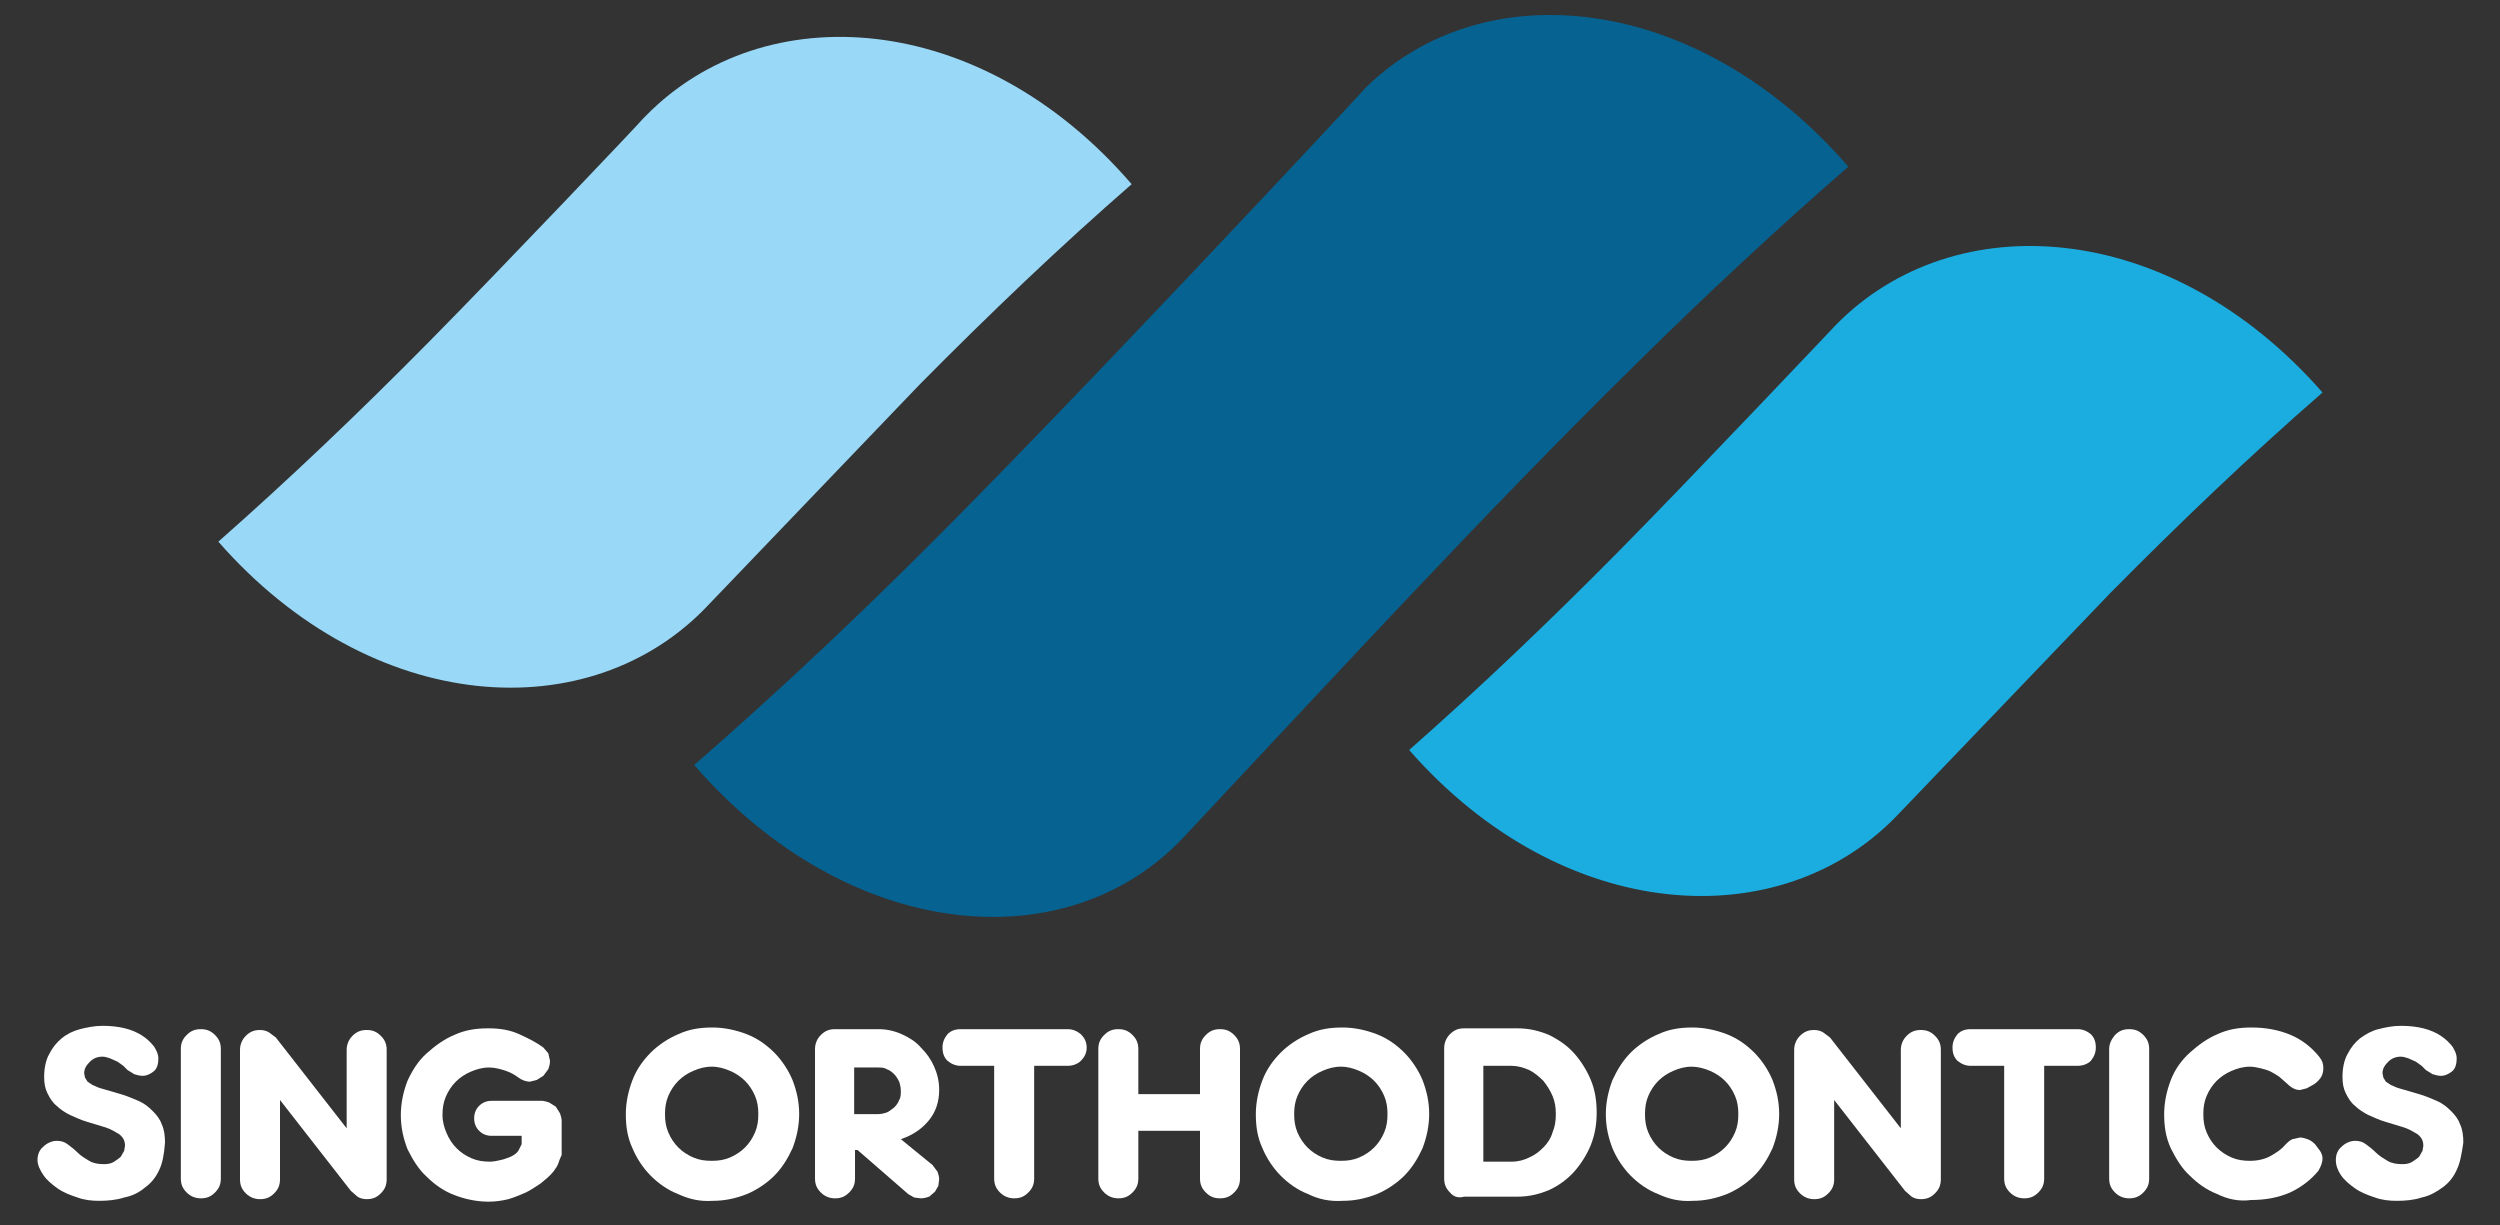
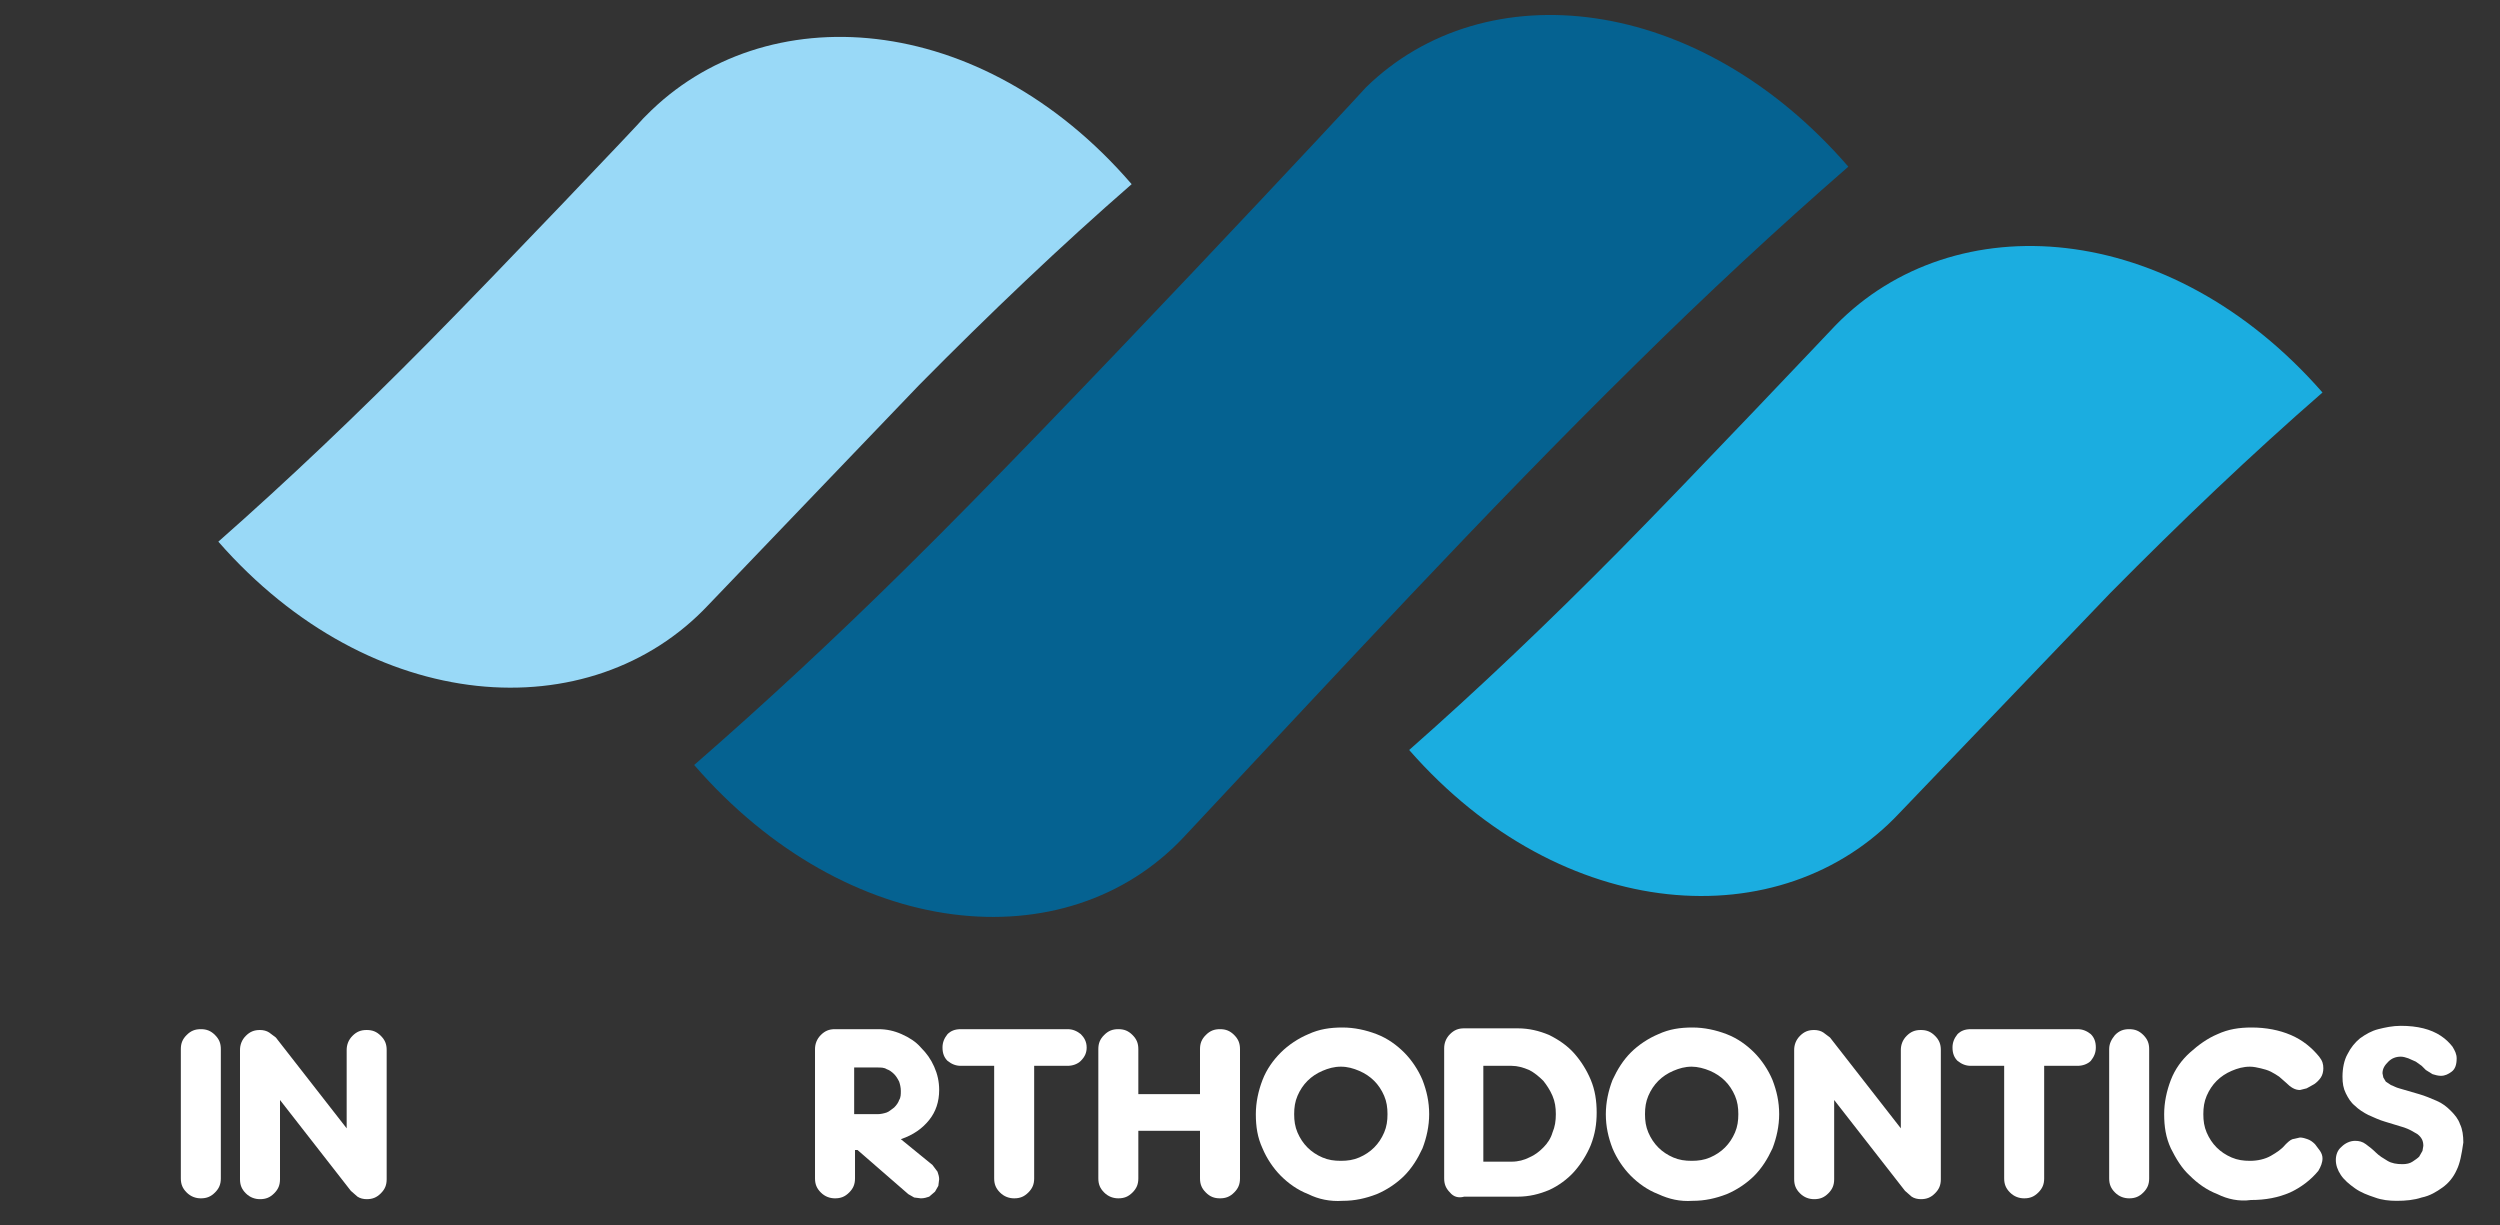
<svg xmlns="http://www.w3.org/2000/svg" version="1.1" id="Layer_1" x="0px" y="0px" viewBox="0 0 300 147" style="enable-background:new 0 0 300 147;" xml:space="preserve">
  <rect x="0" y="0" width="300" height="147" fill="#333333" stroke="none" />
  <style type="text/css">
	.st0{fill:#056291;}
	.st1{fill:#99D9F7;}
	.st2{fill:#1BADE0;}
	.st3{fill:#FFFFFF;}
</style>
  <g>
    <path class="st0" d="M196.3,43.7c8.5-8.4,17-16.3,25.5-23.7c-18-20.8-43.6-23.5-57.9-9.5l0,0c-0.2,0.3-37,39.8-55.1,57.6l0,0   c-8.5,8.4-17,16.3-25.5,23.7c18.4,21.2,44.7,23.7,58.8,8.6l0,0C160.2,81.1,178.2,61.5,196.3,43.7" />
    <path class="st1" d="M77.5,13.9L77.5,13.9l-0.3,0.3c0,0.1-17.2,18.2-25.8,26.9c-8.4,8.5-16.8,16.5-25.2,23.9   c18.4,21,44.7,22.6,58.8,7.6l25.3-26.4c8.5-8.6,17-16.7,25.5-24.1C117.7,1.1,91.7-0.6,77.5,13.9" />
    <path class="st2" d="M220.3,39c0,0-17.5,18.5-26,27.1c-8.4,8.5-16.8,16.5-25.2,23.9c18.4,21,44.7,22.6,58.8,7.6l25.3-26.4   c8.5-8.6,17-16.7,25.5-24.1C260.4,26.2,234.5,24.5,220.3,39" />
-     <path class="st3" d="M19.1,140.4c-0.4,0.9-1,1.6-1.7,2.1c-0.7,0.6-1.5,1-2.5,1.2c-0.9,0.3-2,0.4-3,0.4c-0.9,0-1.8-0.1-2.6-0.4   c-0.9-0.3-1.7-0.6-2.4-1.1c-0.7-0.5-1.3-1-1.7-1.6c-0.4-0.6-0.7-1.2-0.7-1.8c0-0.6,0.2-1.2,0.7-1.6c0.4-0.4,1-0.7,1.6-0.7   c0.5,0,0.9,0.1,1.3,0.4c0.4,0.3,0.8,0.6,1.2,1c0.4,0.4,0.9,0.7,1.4,1c0.5,0.3,1.1,0.4,1.8,0.4c0.5,0,0.9-0.1,1.2-0.3   c0.3-0.2,0.6-0.4,0.8-0.6l0.4-0.7l0.1-0.6c0-0.6-0.2-1-0.7-1.4c-0.5-0.3-1-0.6-1.6-0.8l-2.3-0.7c-0.7-0.2-1.3-0.5-2-0.8   c-0.6-0.3-1.2-0.7-1.6-1.1c-0.5-0.4-0.8-0.9-1.1-1.5c-0.3-0.6-0.4-1.2-0.4-2c0-1,0.2-2,0.6-2.7c0.4-0.8,0.9-1.4,1.5-1.9   c0.6-0.5,1.4-0.9,2.2-1.1c0.8-0.2,1.7-0.4,2.7-0.4c1,0,1.9,0.1,2.7,0.3c0.8,0.2,1.5,0.5,2.1,0.9c0.6,0.4,1,0.8,1.4,1.3   c0.3,0.5,0.5,0.9,0.5,1.4c0,0.8-0.2,1.3-0.6,1.6c-0.4,0.3-0.8,0.5-1.3,0.5c-0.3,0-0.7-0.1-1-0.2l-0.8-0.5l-0.5-0.5l-0.7-0.5   l-0.9-0.4c-0.3-0.1-0.6-0.2-0.9-0.2c-0.6,0-1.1,0.2-1.5,0.6c-0.4,0.4-0.7,0.8-0.7,1.4l0.1,0.5l0.3,0.5l0.6,0.4   c0.3,0.1,0.6,0.3,1,0.4l2.4,0.7c0.7,0.2,1.4,0.5,2.1,0.8c0.7,0.3,1.2,0.7,1.7,1.2c0.5,0.5,0.9,1,1.1,1.6c0.3,0.6,0.4,1.4,0.4,2.2   C19.7,138.5,19.5,139.6,19.1,140.4" />
    <path class="st3" d="M22.4,124.2c0.5-0.5,1-0.7,1.7-0.7c0.7,0,1.2,0.2,1.7,0.7c0.5,0.5,0.7,1,0.7,1.7v15.5c0,0.7-0.2,1.2-0.7,1.7   c-0.5,0.5-1,0.7-1.7,0.7c-0.6,0-1.2-0.2-1.7-0.7c-0.5-0.5-0.7-1-0.7-1.7v-15.5C21.7,125.2,21.9,124.7,22.4,124.2" />
    <path class="st3" d="M33.6,132v9.5c0,0.7-0.2,1.2-0.7,1.7s-1,0.7-1.7,0.7c-0.6,0-1.2-0.2-1.7-0.7s-0.7-1-0.7-1.7v-15.5   c0-0.6,0.2-1.2,0.7-1.7c0.5-0.5,1-0.7,1.7-0.7c0.4,0,0.8,0.1,1.1,0.3l0.8,0.6l8.5,10.9v-9.4c0-0.6,0.2-1.2,0.7-1.7   c0.5-0.5,1-0.7,1.7-0.7c0.7,0,1.2,0.2,1.7,0.7c0.5,0.5,0.7,1,0.7,1.7v15.5c0,0.7-0.2,1.2-0.7,1.7s-1,0.7-1.7,0.7   c-0.4,0-0.8-0.1-1.1-0.3l-0.8-0.7L33.6,132z" />
-     <path class="st3" d="M67,139.6c-0.1,0.3-0.3,0.6-0.6,1c-0.4,0.5-0.9,0.9-1.5,1.4c-0.6,0.4-1.2,0.8-1.8,1.1   c-0.7,0.3-1.4,0.6-2.1,0.8c-0.8,0.2-1.6,0.3-2.4,0.3c-1.4,0-2.8-0.3-4.1-0.8c-1.3-0.5-2.4-1.3-3.3-2.2c-1-0.9-1.7-2.1-2.3-3.3   c-0.5-1.3-0.8-2.6-0.8-4.1c0-1.4,0.3-2.8,0.8-4.1c0.6-1.3,1.3-2.4,2.3-3.3c1-0.9,2.1-1.7,3.3-2.2c1.3-0.6,2.6-0.8,4.1-0.8   c1.4,0,2.6,0.2,3.7,0.7c1.1,0.5,2.1,1,2.9,1.6l0.6,0.7l0.2,0.9c0,0.4-0.1,0.7-0.2,1l-0.6,0.8l-0.8,0.5l-0.8,0.2   c-0.5,0-1-0.2-1.4-0.5c-0.4-0.3-0.9-0.6-1.5-0.8c-0.6-0.2-1.3-0.4-2-0.4c-0.8,0-1.5,0.2-2.2,0.5c-0.7,0.3-1.3,0.7-1.8,1.2   c-0.5,0.5-0.9,1.1-1.2,1.8c-0.3,0.7-0.4,1.4-0.4,2.2c0,0.8,0.2,1.5,0.5,2.2c0.3,0.7,0.7,1.3,1.2,1.8c0.5,0.5,1.1,0.9,1.8,1.2   c0.7,0.3,1.4,0.4,2.2,0.4c0.4,0,0.9-0.1,1.3-0.2c0.5-0.1,0.9-0.3,1.2-0.4c0.4-0.2,0.7-0.4,0.9-0.7l0.4-0.8v-1h-3.6   c-0.6,0-1.1-0.2-1.5-0.6c-0.4-0.4-0.6-0.9-0.6-1.5c0-0.6,0.2-1.1,0.6-1.5c0.4-0.4,0.9-0.6,1.5-0.6h6c0.3,0,0.6,0.1,0.9,0.2l0.8,0.5   l0.5,0.8c0.1,0.3,0.2,0.6,0.2,0.9v4.1C67.2,139,67.1,139.3,67,139.6" />
-     <path class="st3" d="M81.4,143.3c-1.3-0.5-2.4-1.3-3.3-2.2c-0.9-0.9-1.7-2.1-2.2-3.3c-0.6-1.3-0.8-2.6-0.8-4.1   c0-1.4,0.3-2.8,0.8-4.1c0.5-1.3,1.3-2.4,2.2-3.3c0.9-0.9,2.1-1.7,3.3-2.2c1.3-0.6,2.6-0.8,4.1-0.8c1.4,0,2.8,0.3,4.1,0.8   c1.3,0.5,2.4,1.3,3.3,2.2c0.9,0.9,1.7,2.1,2.2,3.3c0.5,1.3,0.8,2.6,0.8,4.1c0,1.4-0.3,2.8-0.8,4.1c-0.6,1.3-1.3,2.4-2.2,3.3   c-0.9,0.9-2.1,1.7-3.3,2.2c-1.3,0.5-2.6,0.8-4.1,0.8C84,144.2,82.7,143.9,81.4,143.3 M80.2,135.9c0.3,0.7,0.7,1.3,1.2,1.8   c0.5,0.5,1.1,0.9,1.8,1.2c0.7,0.3,1.4,0.4,2.2,0.4s1.5-0.1,2.2-0.4c0.7-0.3,1.3-0.7,1.8-1.2c0.5-0.5,0.9-1.1,1.2-1.8   c0.3-0.7,0.4-1.4,0.4-2.2c0-0.8-0.1-1.5-0.4-2.2c-0.3-0.7-0.7-1.3-1.2-1.8c-0.5-0.5-1.1-0.9-1.8-1.2c-0.7-0.3-1.4-0.5-2.2-0.5   s-1.5,0.2-2.2,0.5c-0.7,0.3-1.3,0.7-1.8,1.2c-0.5,0.5-0.9,1.1-1.2,1.8c-0.3,0.7-0.4,1.4-0.4,2.2C79.8,134.5,79.9,135.2,80.2,135.9" />
    <path class="st3" d="M111.9,139.8l0.6,0.8c0.1,0.3,0.2,0.6,0.2,0.9l-0.1,0.8l-0.4,0.7l-0.7,0.6c-0.3,0.1-0.6,0.2-1,0.2l-0.8-0.1   l-0.7-0.4l-6.1-5.3h-0.3v3.4c0,0.7-0.2,1.2-0.7,1.7s-1,0.7-1.7,0.7c-0.6,0-1.2-0.2-1.7-0.7c-0.5-0.5-0.7-1-0.7-1.7v-15.5   c0-0.6,0.2-1.2,0.7-1.7c0.5-0.5,1-0.7,1.7-0.7h5.2c1,0,1.9,0.2,2.8,0.6c0.9,0.4,1.7,0.9,2.3,1.6c0.7,0.7,1.2,1.4,1.6,2.3   c0.4,0.9,0.6,1.8,0.6,2.8c0,1.4-0.4,2.6-1.2,3.6c-0.8,1-1.9,1.8-3.4,2.3L111.9,139.8z M102.5,127.9v5.8h2.8c0.4,0,0.8-0.1,1.1-0.2   c0.3-0.1,0.6-0.4,0.9-0.6c0.3-0.3,0.5-0.6,0.6-0.9c0.2-0.3,0.2-0.7,0.2-1.1s-0.1-0.8-0.2-1.1c-0.2-0.4-0.4-0.7-0.6-0.9   c-0.3-0.3-0.6-0.5-0.9-0.6c-0.3-0.2-0.7-0.2-1.1-0.2H102.5z" />
    <path class="st3" d="M128.1,123.5c0.6,0,1.1,0.2,1.6,0.6c0.4,0.4,0.7,0.9,0.7,1.6c0,0.6-0.2,1.1-0.7,1.6c-0.4,0.4-1,0.6-1.6,0.6h-4   v13.5c0,0.7-0.2,1.2-0.7,1.7c-0.5,0.5-1,0.7-1.7,0.7c-0.6,0-1.2-0.2-1.7-0.7c-0.5-0.5-0.7-1-0.7-1.7v-13.5h-4   c-0.6,0-1.1-0.2-1.6-0.6c-0.4-0.4-0.6-0.9-0.6-1.6c0-0.6,0.2-1.1,0.6-1.6c0.4-0.4,0.9-0.6,1.6-0.6H128.1z" />
    <path class="st3" d="M136.6,135.7v5.7c0,0.7-0.2,1.2-0.7,1.7c-0.5,0.5-1,0.7-1.7,0.7c-0.6,0-1.2-0.2-1.7-0.7   c-0.5-0.5-0.7-1-0.7-1.7v-15.5c0-0.7,0.2-1.2,0.7-1.7c0.5-0.5,1-0.7,1.7-0.7c0.7,0,1.2,0.2,1.7,0.7c0.5,0.5,0.7,1,0.7,1.7v5.4h7.4   v-5.4c0-0.7,0.2-1.2,0.7-1.7c0.5-0.5,1-0.7,1.7-0.7c0.7,0,1.2,0.2,1.7,0.7c0.5,0.5,0.7,1,0.7,1.7v15.5c0,0.7-0.2,1.2-0.7,1.7   c-0.5,0.5-1,0.7-1.7,0.7c-0.7,0-1.2-0.2-1.7-0.7c-0.5-0.5-0.7-1-0.7-1.7v-5.7H136.6z" />
    <path class="st3" d="M157,143.3c-1.3-0.5-2.4-1.3-3.3-2.2c-0.9-0.9-1.7-2.1-2.2-3.3c-0.6-1.3-0.8-2.6-0.8-4.1   c0-1.4,0.3-2.8,0.8-4.1c0.5-1.3,1.3-2.4,2.2-3.3c0.9-0.9,2.1-1.7,3.3-2.2c1.3-0.6,2.6-0.8,4.1-0.8c1.4,0,2.8,0.3,4.1,0.8   c1.3,0.5,2.4,1.3,3.3,2.2c0.9,0.9,1.7,2.1,2.2,3.3c0.5,1.3,0.8,2.6,0.8,4.1c0,1.4-0.3,2.8-0.8,4.1c-0.6,1.3-1.3,2.4-2.2,3.3   c-0.9,0.9-2.1,1.7-3.3,2.2c-1.3,0.5-2.6,0.8-4.1,0.8C159.6,144.2,158.2,143.9,157,143.3 M155.7,135.9c0.3,0.7,0.7,1.3,1.2,1.8   c0.5,0.5,1.1,0.9,1.8,1.2c0.7,0.3,1.4,0.4,2.2,0.4c0.8,0,1.5-0.1,2.2-0.4c0.7-0.3,1.3-0.7,1.8-1.2c0.5-0.5,0.9-1.1,1.2-1.8   c0.3-0.7,0.4-1.4,0.4-2.2c0-0.8-0.1-1.5-0.4-2.2c-0.3-0.7-0.7-1.3-1.2-1.8c-0.5-0.5-1.1-0.9-1.8-1.2c-0.7-0.3-1.4-0.5-2.2-0.5   c-0.8,0-1.5,0.2-2.2,0.5c-0.7,0.3-1.3,0.7-1.8,1.2c-0.5,0.5-0.9,1.1-1.2,1.8c-0.3,0.7-0.4,1.4-0.4,2.2   C155.3,134.5,155.4,135.2,155.7,135.9" />
    <path class="st3" d="M174,143.1c-0.5-0.5-0.7-1-0.7-1.7v-15.6c0-0.6,0.2-1.2,0.7-1.7c0.5-0.5,1-0.7,1.7-0.7h6.4   c1.4,0,2.6,0.3,3.8,0.8c1.2,0.6,2.2,1.3,3,2.2c0.8,0.9,1.5,2,2,3.2c0.5,1.2,0.7,2.5,0.7,3.9c0,1.4-0.2,2.6-0.7,3.9   c-0.5,1.2-1.2,2.3-2,3.2c-0.8,0.9-1.9,1.7-3,2.2c-1.2,0.5-2.4,0.8-3.8,0.8h-6.4C175,143.8,174.4,143.6,174,143.1 M178,127.9v11.5   h3.4c0.8,0,1.5-0.2,2.1-0.5c0.7-0.3,1.2-0.7,1.7-1.2c0.5-0.5,0.9-1.1,1.1-1.8c0.3-0.7,0.4-1.4,0.4-2.2c0-0.8-0.1-1.5-0.4-2.2   c-0.3-0.7-0.7-1.3-1.1-1.8c-0.5-0.5-1.1-1-1.7-1.3c-0.7-0.3-1.4-0.5-2.1-0.5H178z" />
    <path class="st3" d="M199,143.3c-1.3-0.5-2.4-1.3-3.3-2.2c-0.9-0.9-1.7-2.1-2.2-3.3c-0.5-1.3-0.8-2.6-0.8-4.1   c0-1.4,0.3-2.8,0.8-4.1c0.6-1.3,1.3-2.4,2.2-3.3c0.9-0.9,2.1-1.7,3.3-2.2c1.3-0.6,2.6-0.8,4.1-0.8c1.4,0,2.8,0.3,4.1,0.8   c1.3,0.5,2.4,1.3,3.3,2.2c0.9,0.9,1.7,2.1,2.2,3.3c0.5,1.3,0.8,2.6,0.8,4.1c0,1.4-0.3,2.8-0.8,4.1c-0.6,1.3-1.3,2.4-2.2,3.3   c-0.9,0.9-2.1,1.7-3.3,2.2c-1.3,0.5-2.6,0.8-4.1,0.8C201.6,144.2,200.3,143.9,199,143.3 M197.8,135.9c0.3,0.7,0.7,1.3,1.2,1.8   c0.5,0.5,1.1,0.9,1.8,1.2c0.7,0.3,1.4,0.4,2.2,0.4c0.8,0,1.5-0.1,2.2-0.4c0.7-0.3,1.3-0.7,1.8-1.2c0.5-0.5,0.9-1.1,1.2-1.8   c0.3-0.7,0.4-1.4,0.4-2.2c0-0.8-0.1-1.5-0.4-2.2c-0.3-0.7-0.7-1.3-1.2-1.8c-0.5-0.5-1.1-0.9-1.8-1.2c-0.7-0.3-1.5-0.5-2.2-0.5   c-0.8,0-1.5,0.2-2.2,0.5c-0.7,0.3-1.3,0.7-1.8,1.2c-0.5,0.5-0.9,1.1-1.2,1.8c-0.3,0.7-0.4,1.4-0.4,2.2   C197.4,134.5,197.5,135.2,197.8,135.9" />
    <path class="st3" d="M220.1,132v9.5c0,0.7-0.2,1.2-0.7,1.7s-1,0.7-1.7,0.7c-0.6,0-1.2-0.2-1.7-0.7s-0.7-1-0.7-1.7v-15.5   c0-0.6,0.2-1.2,0.7-1.7c0.5-0.5,1-0.7,1.7-0.7c0.4,0,0.8,0.1,1.1,0.3l0.8,0.6l8.5,10.9v-9.4c0-0.6,0.2-1.2,0.7-1.7   c0.5-0.5,1-0.7,1.7-0.7c0.7,0,1.2,0.2,1.7,0.7c0.5,0.5,0.7,1,0.7,1.7v15.5c0,0.7-0.2,1.2-0.7,1.7c-0.5,0.5-1,0.7-1.7,0.7   c-0.4,0-0.8-0.1-1.1-0.3l-0.8-0.7L220.1,132z" />
    <path class="st3" d="M249.3,123.5c0.6,0,1.1,0.2,1.6,0.6c0.4,0.4,0.6,0.9,0.6,1.6c0,0.6-0.2,1.1-0.6,1.6c-0.4,0.4-1,0.6-1.6,0.6h-4   v13.5c0,0.7-0.2,1.2-0.7,1.7c-0.5,0.5-1,0.7-1.7,0.7c-0.6,0-1.2-0.2-1.7-0.7c-0.5-0.5-0.7-1-0.7-1.7v-13.5h-4   c-0.6,0-1.1-0.2-1.6-0.6c-0.4-0.4-0.6-0.9-0.6-1.6c0-0.6,0.2-1.1,0.6-1.6c0.4-0.4,0.9-0.6,1.6-0.6H249.3z" />
    <path class="st3" d="M253.8,124.2c0.5-0.5,1-0.7,1.7-0.7c0.7,0,1.2,0.2,1.7,0.7c0.5,0.5,0.7,1,0.7,1.7v15.5c0,0.7-0.2,1.2-0.7,1.7   c-0.5,0.5-1,0.7-1.7,0.7c-0.6,0-1.2-0.2-1.7-0.7c-0.5-0.5-0.7-1-0.7-1.7v-15.5C253.1,125.2,253.4,124.7,253.8,124.2" />
    <path class="st3" d="M266.1,143.3c-1.3-0.5-2.4-1.3-3.3-2.2c-1-0.9-1.7-2.1-2.3-3.3c-0.6-1.3-0.8-2.6-0.8-4.1   c0-1.4,0.3-2.8,0.8-4.1c0.5-1.3,1.3-2.4,2.3-3.3c1-0.9,2.1-1.7,3.3-2.2c1.3-0.6,2.6-0.8,4.1-0.8c1.7,0,3.3,0.3,4.7,0.9   c1.4,0.6,2.5,1.5,3.4,2.6c0.4,0.5,0.5,0.9,0.5,1.4c0,0.4-0.1,0.8-0.3,1.1c-0.2,0.3-0.5,0.6-0.8,0.8l-0.9,0.5l-0.8,0.2   c-0.6,0-1.1-0.3-1.7-0.9l-0.8-0.7c-0.3-0.2-0.6-0.4-1-0.6c-0.4-0.2-0.8-0.3-1.2-0.4c-0.4-0.1-0.9-0.2-1.3-0.2   c-0.8,0-1.5,0.2-2.2,0.5c-0.7,0.3-1.3,0.7-1.8,1.2c-0.5,0.5-0.9,1.1-1.2,1.8c-0.3,0.7-0.4,1.4-0.4,2.2c0,0.8,0.1,1.5,0.4,2.2   c0.3,0.7,0.7,1.3,1.2,1.8c0.5,0.5,1.1,0.9,1.8,1.2c0.7,0.3,1.4,0.4,2.2,0.4c0.9,0,1.8-0.2,2.5-0.6c0.7-0.4,1.3-0.8,1.7-1.3   c0.3-0.3,0.6-0.6,0.9-0.7l0.9-0.2c0.3,0,0.6,0.1,0.9,0.2c0.3,0.1,0.6,0.3,0.9,0.6l0.6,0.8c0.2,0.3,0.3,0.6,0.3,0.9   c0,0.5-0.2,1-0.5,1.5c-0.9,1.1-2.1,2-3.4,2.6c-1.4,0.6-2.9,0.9-4.7,0.9C268.7,144.2,267.3,143.9,266.1,143.3" />
    <path class="st3" d="M294.8,140.4c-0.4,0.9-1,1.6-1.7,2.1s-1.5,1-2.5,1.2c-0.9,0.3-1.9,0.4-3,0.4c-0.9,0-1.8-0.1-2.6-0.4   c-0.9-0.3-1.7-0.6-2.4-1.1c-0.7-0.5-1.3-1-1.7-1.6c-0.4-0.6-0.6-1.2-0.6-1.8c0-0.6,0.2-1.2,0.7-1.6c0.4-0.4,1-0.7,1.6-0.7   c0.5,0,0.9,0.1,1.3,0.4c0.4,0.3,0.8,0.6,1.2,1c0.4,0.4,0.9,0.7,1.4,1c0.5,0.3,1.1,0.4,1.8,0.4c0.5,0,0.9-0.1,1.2-0.3   c0.3-0.2,0.6-0.4,0.8-0.6l0.4-0.7l0.1-0.6c0-0.6-0.2-1-0.7-1.4c-0.5-0.3-1-0.6-1.6-0.8l-2.3-0.7c-0.7-0.2-1.3-0.5-2-0.8   c-0.6-0.3-1.2-0.7-1.6-1.1c-0.5-0.4-0.8-0.9-1.1-1.5c-0.3-0.6-0.4-1.2-0.4-2c0-1,0.2-2,0.6-2.7c0.4-0.8,0.9-1.4,1.5-1.9   c0.7-0.5,1.4-0.9,2.2-1.1c0.8-0.2,1.7-0.4,2.7-0.4c1,0,1.9,0.1,2.7,0.3c0.8,0.2,1.5,0.5,2.1,0.9c0.6,0.4,1,0.8,1.4,1.3   c0.3,0.5,0.5,0.9,0.5,1.4c0,0.8-0.2,1.3-0.6,1.6c-0.4,0.3-0.8,0.5-1.3,0.5c-0.3,0-0.7-0.1-1-0.2l-0.8-0.5l-0.5-0.5l-0.7-0.5   l-0.9-0.4c-0.3-0.1-0.6-0.2-0.9-0.2c-0.6,0-1.1,0.2-1.5,0.6c-0.4,0.4-0.7,0.8-0.7,1.4l0.1,0.5l0.3,0.5l0.6,0.4   c0.3,0.1,0.6,0.3,1,0.4l2.4,0.7c0.7,0.2,1.4,0.5,2.1,0.8c0.7,0.3,1.2,0.7,1.7,1.2c0.5,0.5,0.9,1,1.1,1.6c0.3,0.6,0.4,1.4,0.4,2.2   C295.4,138.5,295.2,139.6,294.8,140.4" />
  </g>
</svg>